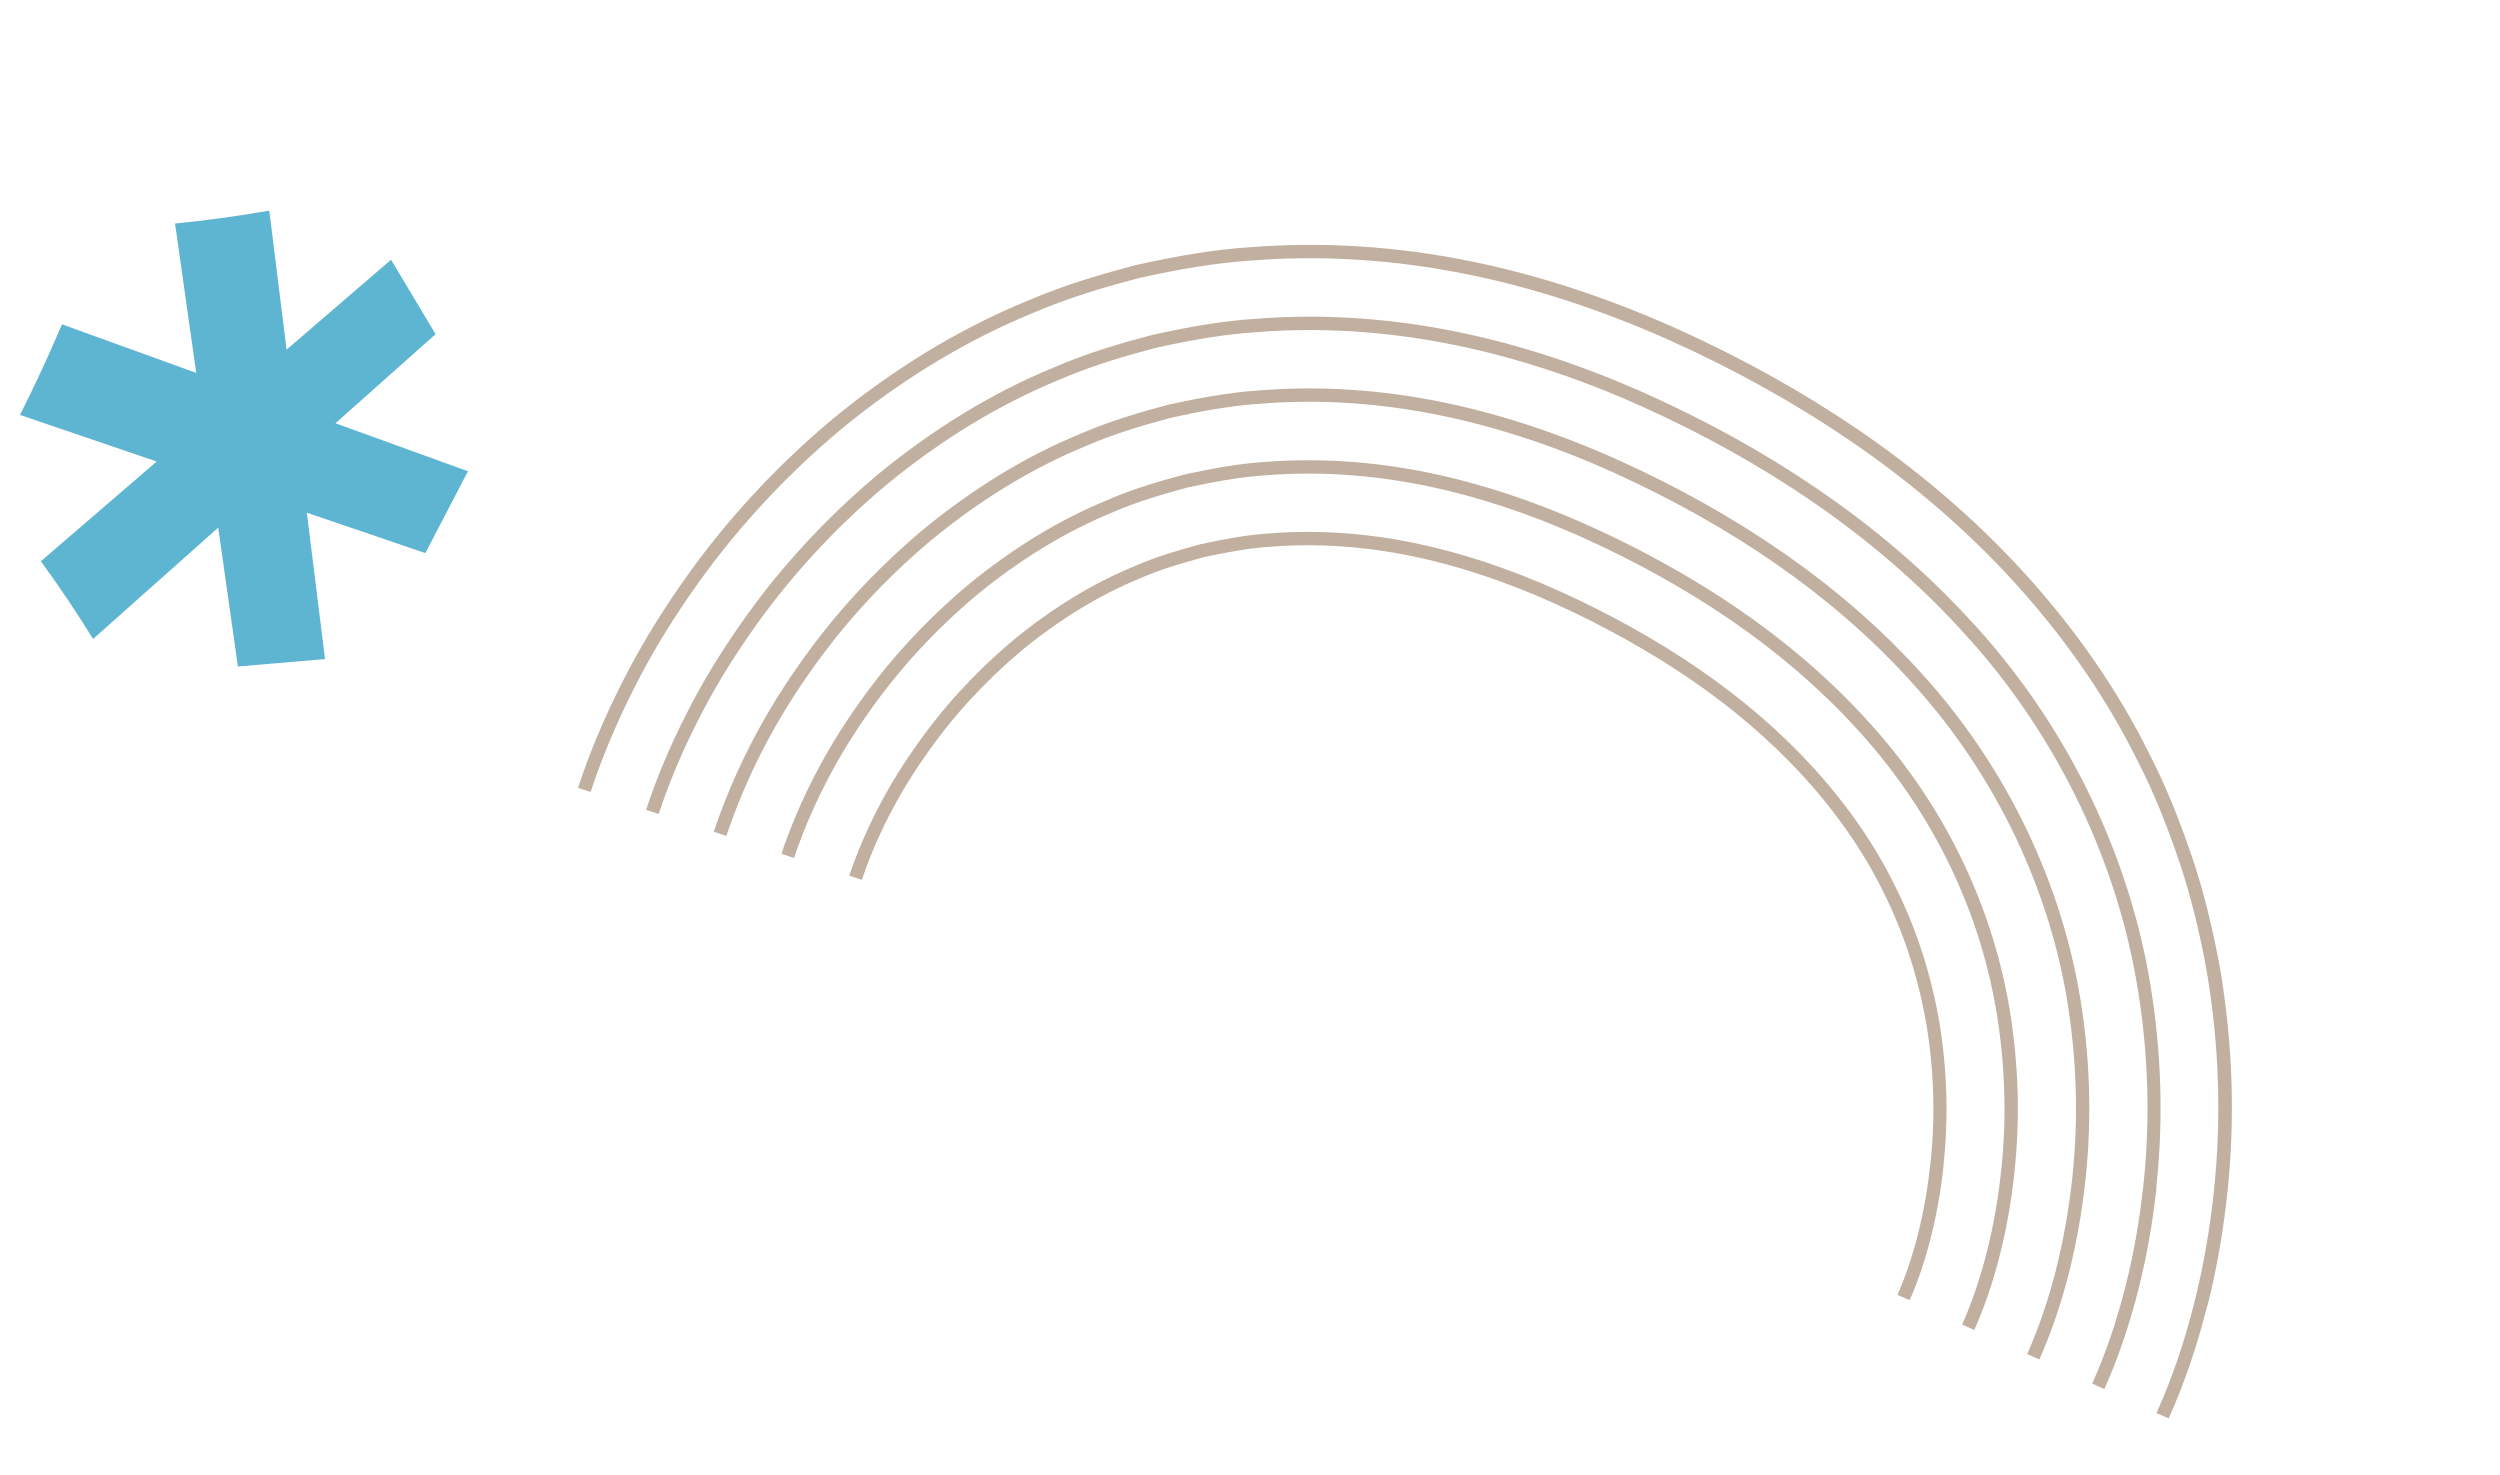
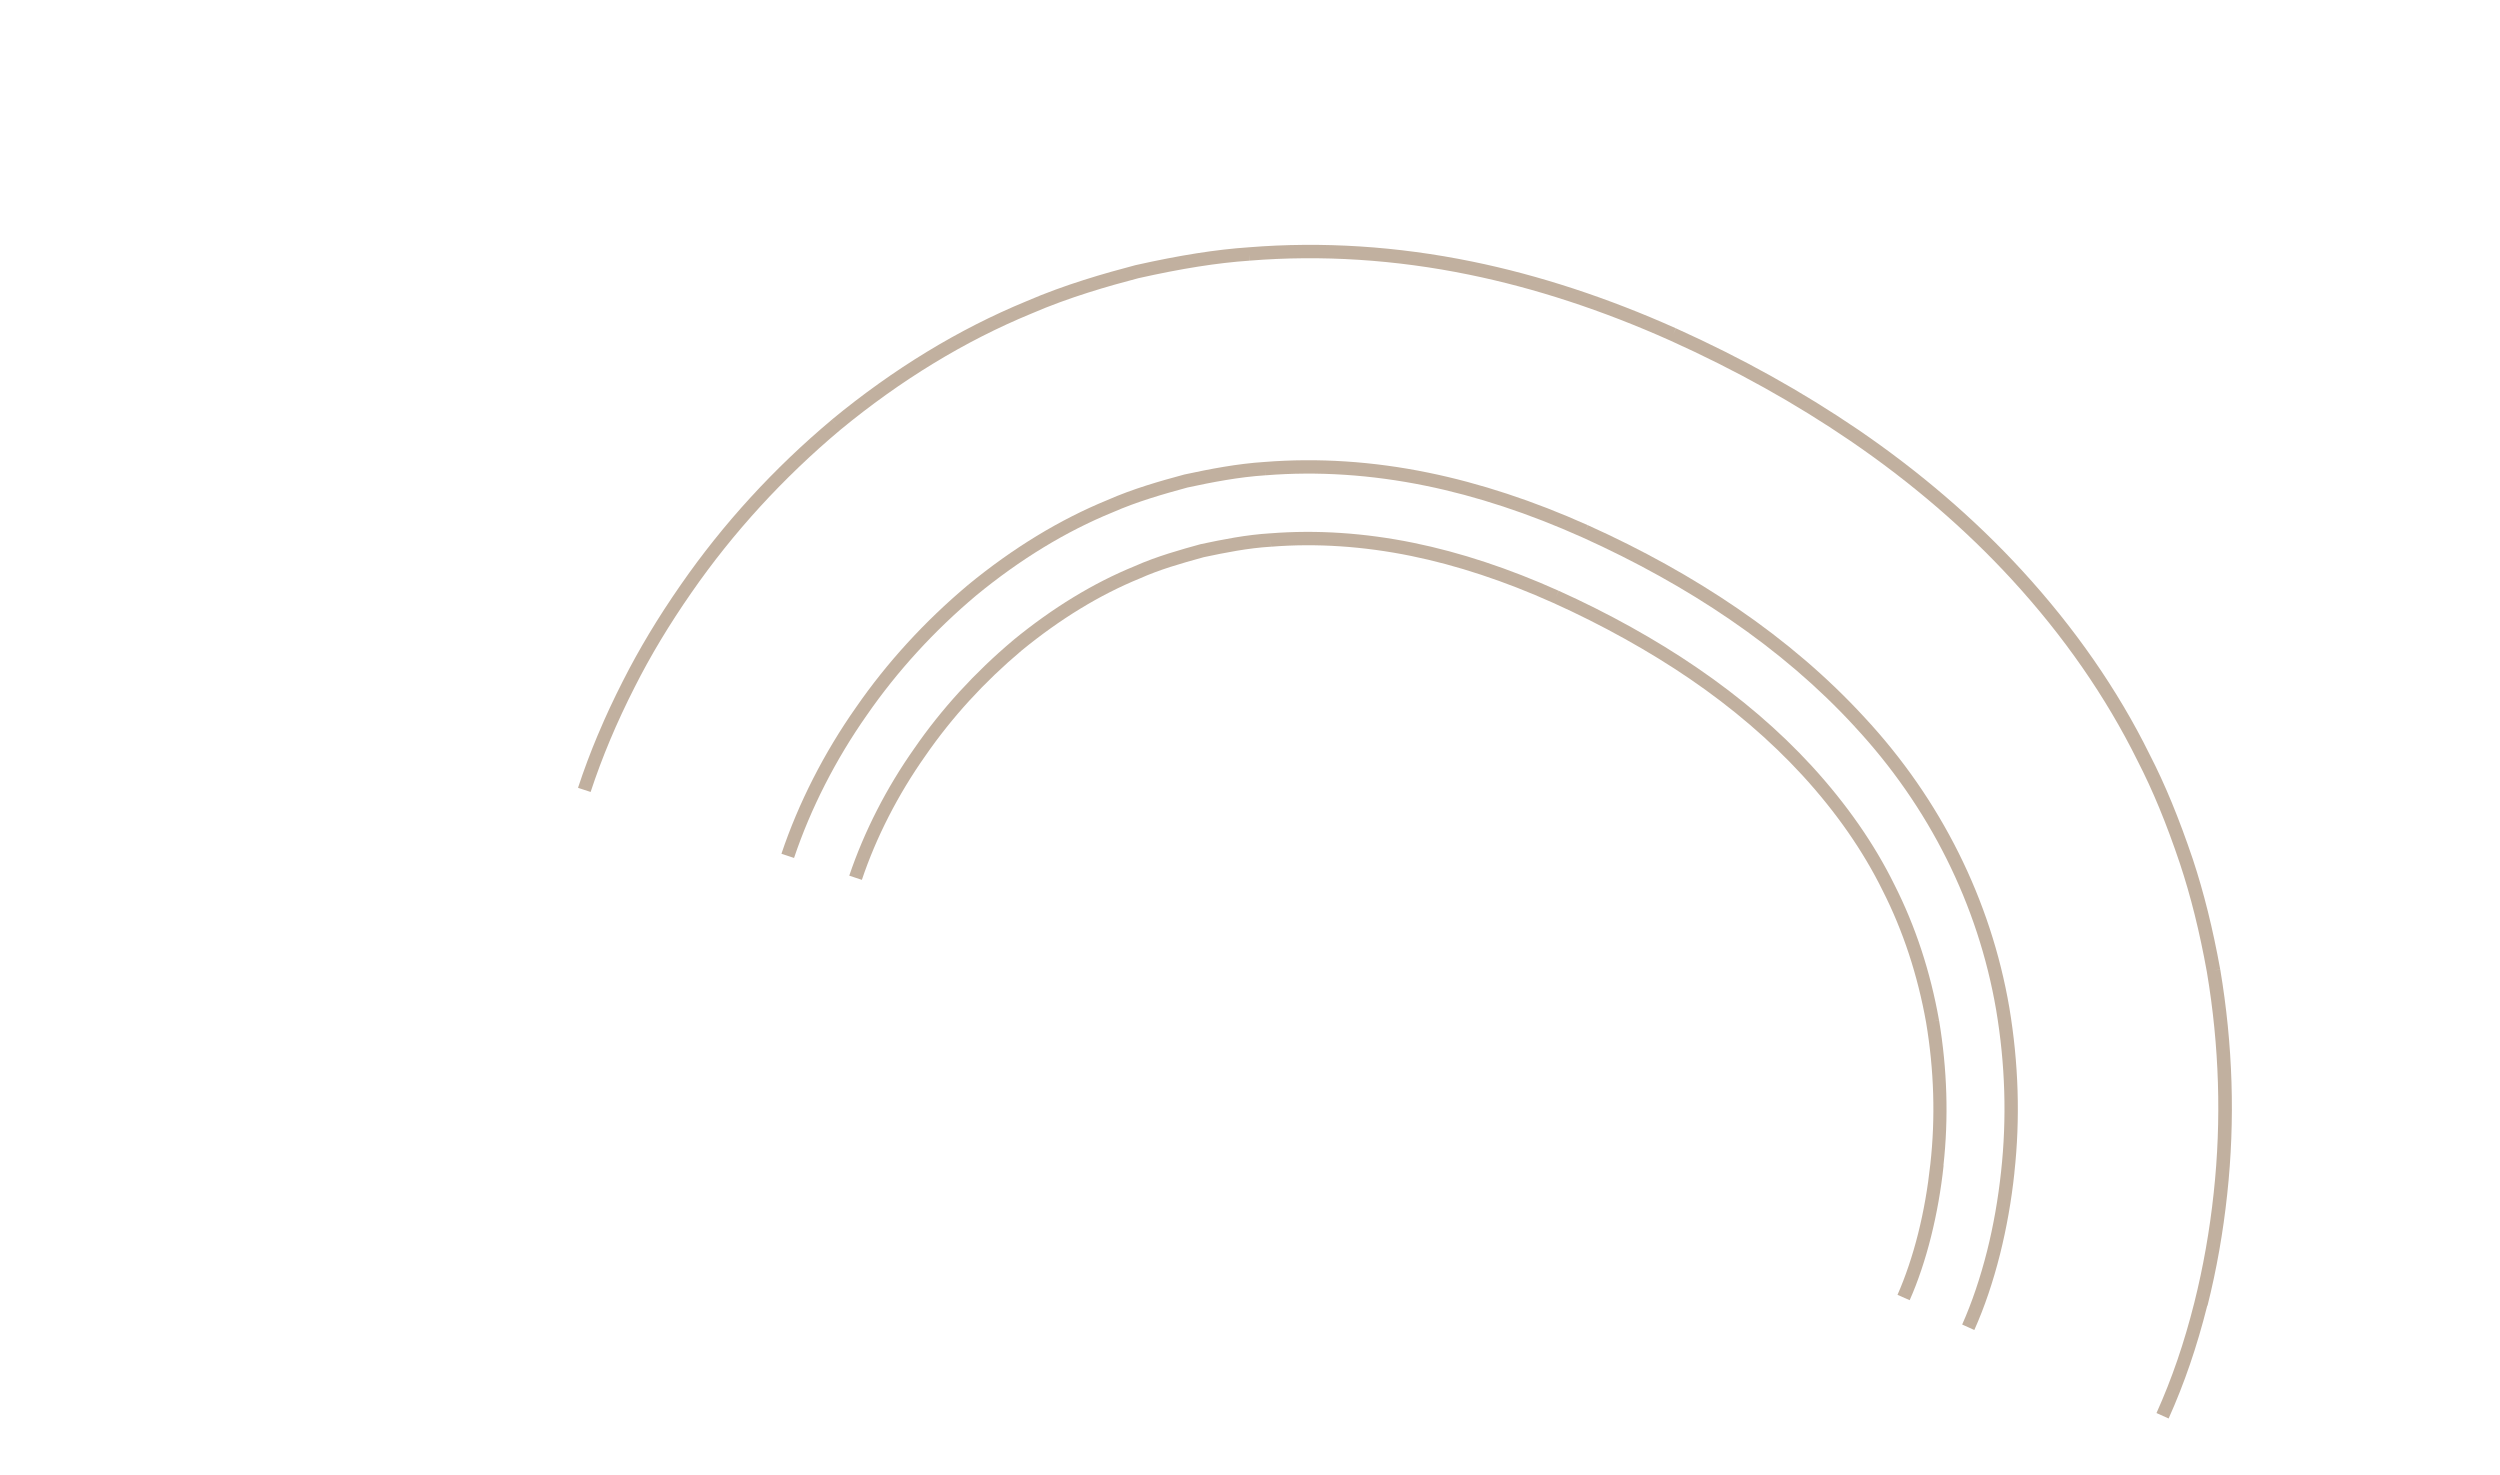
<svg xmlns="http://www.w3.org/2000/svg" width="139" height="82" viewBox="0 0 139 82" fill="none">
-   <path d="M1.112 23.071C3.645 23.935 6.178 24.799 8.711 25.661C6.563 27.508 4.416 29.357 2.272 31.205C3.291 32.604 4.259 34.045 5.175 35.527C7.494 33.463 9.813 31.399 12.133 29.336C12.489 31.856 12.846 34.376 13.205 36.896C13.212 36.95 13.219 37.003 13.226 37.057C14.841 36.918 16.458 36.781 18.072 36.645C17.736 33.932 17.397 31.221 17.061 28.506C19.207 29.239 21.355 29.969 23.501 30.702C23.55 30.718 23.6 30.734 23.649 30.753C24.439 29.236 25.228 27.717 26.018 26.201C23.561 25.312 21.107 24.423 18.65 23.534C20.464 21.921 22.278 20.307 24.093 18.691C24.136 18.653 24.176 18.616 24.219 18.58C23.394 17.2 22.567 15.821 21.742 14.441C19.805 16.107 17.87 17.775 15.934 19.44C15.612 16.864 15.293 14.287 14.972 11.711C13.233 12.015 11.485 12.255 9.733 12.429C10.126 15.198 10.517 17.965 10.91 20.733C8.422 19.834 5.934 18.932 3.446 18.032C2.725 19.735 1.946 21.415 1.11 23.072L1.112 23.071Z" fill="#5EB5D2" />
  <g clip-path="url(#clip0_3028_21701)">
    <path d="M122.738 72.593C123.241 70.594 123.608 68.509 123.833 66.399C124.281 62.283 124.148 58.079 123.446 53.903L123.08 53.968L123.444 53.898C123.034 51.636 122.536 49.632 121.921 47.77C121.143 45.471 120.377 43.612 119.513 41.935C117.74 38.346 115.354 34.91 112.424 31.717C109.801 28.858 106.736 26.228 103.319 23.893C100.197 21.771 96.884 19.924 93.18 18.254L93.026 18.594L93.174 18.251C89.384 16.556 85.573 15.304 81.856 14.543C77.688 13.689 73.512 13.421 69.443 13.749C67.604 13.874 65.603 14.19 63.132 14.743C61.433 15.19 59.203 15.822 57.061 16.752C53.309 18.297 49.677 20.508 46.258 23.326L46.492 23.614L46.257 23.33C43.026 26.038 40.201 29.125 37.856 32.508C36.585 34.335 35.53 36.091 34.629 37.873C33.605 39.883 32.79 41.82 32.137 43.803L32.839 44.033C33.481 42.086 34.281 40.183 35.287 38.206C36.171 36.453 37.21 34.726 38.459 32.931C40.767 29.605 43.547 26.568 46.723 23.901C50.085 21.131 53.653 18.957 57.342 17.438C59.443 16.527 61.634 15.902 63.295 15.468C65.716 14.926 67.683 14.616 69.481 14.492L69.46 14.121L69.486 14.491C73.484 14.169 77.589 14.431 81.694 15.274C85.359 16.024 89.114 17.257 92.863 18.934C96.526 20.587 99.807 22.416 102.889 24.517C106.26 26.82 109.279 29.414 111.867 32.233C114.751 35.374 117.093 38.754 118.839 42.283C119.69 43.934 120.444 45.755 121.205 48.018C121.812 49.845 122.3 51.815 122.702 54.041C123.394 58.145 123.521 62.281 123.082 66.327C122.859 68.406 122.498 70.457 122.006 72.42C121.436 74.678 120.768 76.63 119.901 78.565L120.576 78.868C121.46 76.892 122.141 74.901 122.723 72.599L122.738 72.593Z" fill="#C1B09F" />
-     <path d="M119.889 66C120.299 62.254 120.178 58.421 119.538 54.609C118.293 47.198 114.729 40.036 109.504 34.438C107.083 31.801 104.248 29.367 101.079 27.204C98.157 25.209 95.04 23.475 91.556 21.904L91.401 22.244L91.549 21.901C88.014 20.316 84.484 19.16 81.049 18.456C77.243 17.677 73.437 17.43 69.747 17.73C68.096 17.839 66.345 18.116 64.046 18.626C62.392 19.063 60.446 19.622 58.576 20.438C55.192 21.829 51.898 23.835 48.787 26.397L49.022 26.685L48.786 26.4C45.83 28.882 43.248 31.704 41.113 34.787C39.947 36.464 38.983 38.064 38.17 39.681C37.244 41.501 36.507 43.248 35.921 45.028L36.623 45.258C37.198 43.514 37.92 41.801 38.831 40.015C39.632 38.429 40.576 36.856 41.725 35.209C43.825 32.18 46.361 29.408 49.264 26.972C52.319 24.456 55.548 22.49 58.868 21.125C60.699 20.325 62.611 19.779 64.226 19.349C66.472 18.85 68.192 18.579 69.801 18.473L69.78 18.102L69.806 18.471C73.432 18.18 77.165 18.419 80.907 19.187C84.291 19.878 87.779 21.02 91.258 22.585C94.702 24.138 97.782 25.852 100.671 27.825C103.793 29.956 106.586 32.355 108.972 34.952L109.245 34.7L108.973 34.957C114.102 40.453 117.599 47.48 118.821 54.747C119.452 58.49 119.57 62.253 119.168 65.933C118.966 67.822 118.637 69.688 118.191 71.471C117.689 73.458 117.079 75.247 116.325 76.93L117 77.234C117.771 75.509 118.395 73.68 118.907 71.65C119.364 69.834 119.699 67.934 119.904 66.01L119.889 66Z" fill="#C1B09F" />
-     <path d="M115.63 55.322C114.499 48.664 111.289 42.215 106.582 37.161C102.333 32.533 96.728 28.629 89.927 25.555L89.772 25.895L89.92 25.552C86.647 24.088 83.392 23.014 80.234 22.368C76.792 21.66 73.362 21.438 70.04 21.705C68.221 21.823 66.454 22.175 64.951 22.503C63.37 22.927 61.684 23.416 60.077 24.117C57.057 25.356 54.107 27.153 51.302 29.464L51.536 29.752L51.3 29.467C48.621 31.719 46.284 34.272 44.354 37.058C42.337 39.932 40.767 43.023 39.684 46.244L40.386 46.477C41.443 43.323 42.982 40.296 44.96 37.482C46.852 34.749 49.144 32.245 51.772 30.037C54.52 27.774 57.409 26.016 60.366 24.802C61.936 24.113 63.588 23.635 65.123 23.224C66.582 22.905 68.313 22.562 70.088 22.445L70.067 22.074L70.091 22.447C73.347 22.184 76.71 22.402 80.085 23.096C83.191 23.732 86.4 24.782 89.623 26.233C96.333 29.264 101.859 33.109 106.041 37.668L106.315 37.416L106.043 37.673C110.655 42.62 113.798 48.935 114.905 55.452C115.471 58.831 115.576 62.221 115.214 65.529C114.821 69.132 113.981 72.416 112.711 75.287L113.388 75.587C114.689 72.644 115.553 69.284 115.95 65.606C116.319 62.228 116.214 58.769 115.633 55.323L115.63 55.322Z" fill="#C1B09F" />
    <path d="M111.999 65.204C112.33 62.193 112.234 59.107 111.72 56.028C110.695 50.033 107.909 44.45 103.659 39.878C101.64 37.682 99.261 35.641 96.587 33.817C94.095 32.112 91.303 30.56 88.293 29.205L88.139 29.545L88.287 29.202C85.275 27.851 82.29 26.869 79.414 26.28C76.335 25.647 73.274 25.45 70.32 25.684C68.783 25.782 67.27 26.077 65.849 26.383C64.463 26.757 62.988 27.178 61.576 27.801C58.925 28.885 56.313 30.475 53.812 32.531L54.046 32.819L53.81 32.534C51.409 34.552 49.315 36.84 47.592 39.333C45.825 41.843 44.391 44.656 43.448 47.469L44.149 47.702C45.069 44.961 46.47 42.215 48.197 39.76C49.885 37.322 51.93 35.081 54.282 33.103C56.722 31.098 59.268 29.546 61.859 28.488C63.236 27.883 64.679 27.472 66.02 27.107C67.397 26.81 68.879 26.522 70.371 26.426L70.35 26.055L70.374 26.427C73.258 26.195 76.248 26.39 79.262 27.007C82.088 27.583 85.022 28.551 87.986 29.881C90.957 31.223 93.707 32.75 96.165 34.432C98.795 36.228 101.13 38.231 103.11 40.385L103.384 40.133L103.112 40.39C107.263 44.854 109.988 50.309 110.987 56.159C111.494 59.17 111.583 62.188 111.261 65.13C111.098 66.649 110.838 68.139 110.482 69.555C110.106 71.043 109.641 72.42 109.097 73.644L109.772 73.948C110.338 72.683 110.817 71.264 111.202 69.735C111.566 68.282 111.836 66.76 112.001 65.209L111.999 65.204Z" fill="#C1B09F" />
    <path d="M108.055 64.804C108.348 62.162 108.265 59.448 107.812 56.732L107.447 56.794L107.81 56.727C107.33 54.02 106.493 51.485 105.332 49.196C104.219 46.928 102.674 44.709 100.738 42.593C98.923 40.616 96.772 38.774 94.34 37.116C92.075 35.566 89.421 34.089 86.664 32.847L86.51 33.187L86.658 32.845C83.906 31.61 81.195 30.713 78.599 30.183C75.886 29.628 73.202 29.45 70.62 29.654C70.62 29.654 70.62 29.654 70.617 29.653C69.288 29.735 67.993 29.993 66.755 30.256C65.667 30.556 64.318 30.929 63.081 31.481C60.798 32.412 58.525 33.797 56.331 35.596L56.566 35.884L56.33 35.599C54.204 37.39 52.354 39.41 50.84 41.606C49.291 43.796 48.042 46.245 47.219 48.687L47.92 48.92C48.718 46.545 49.937 44.168 51.446 42.03C52.927 39.884 54.728 37.913 56.806 36.166C58.943 34.417 61.147 33.07 63.371 32.163C64.478 31.669 65.601 31.344 66.931 30.979C68.12 30.727 69.389 30.473 70.671 30.396L70.65 30.025L70.675 30.397C73.187 30.196 75.807 30.37 78.455 30.91C80.999 31.43 83.658 32.307 86.365 33.523C89.084 34.748 91.696 36.204 93.931 37.728C96.317 39.354 98.422 41.16 100.2 43.093C102.088 45.151 103.593 47.316 104.679 49.524C105.81 51.751 106.623 54.22 107.092 56.853C107.534 59.499 107.615 62.143 107.328 64.715C107.185 66.047 106.959 67.348 106.648 68.584C106.344 69.802 105.936 71.009 105.501 71.992L106.177 72.291C106.633 71.272 107.052 70.018 107.366 68.759C107.683 67.49 107.921 66.153 108.066 64.789L108.055 64.804Z" fill="#C1B09F" />
  </g>
  <defs>
    <clipPath id="clip0_3028_21701">
      <rect width="95.262" height="47.631" fill="white" transform="translate(50.855) rotate(23.321)" />
    </clipPath>
  </defs>
</svg>